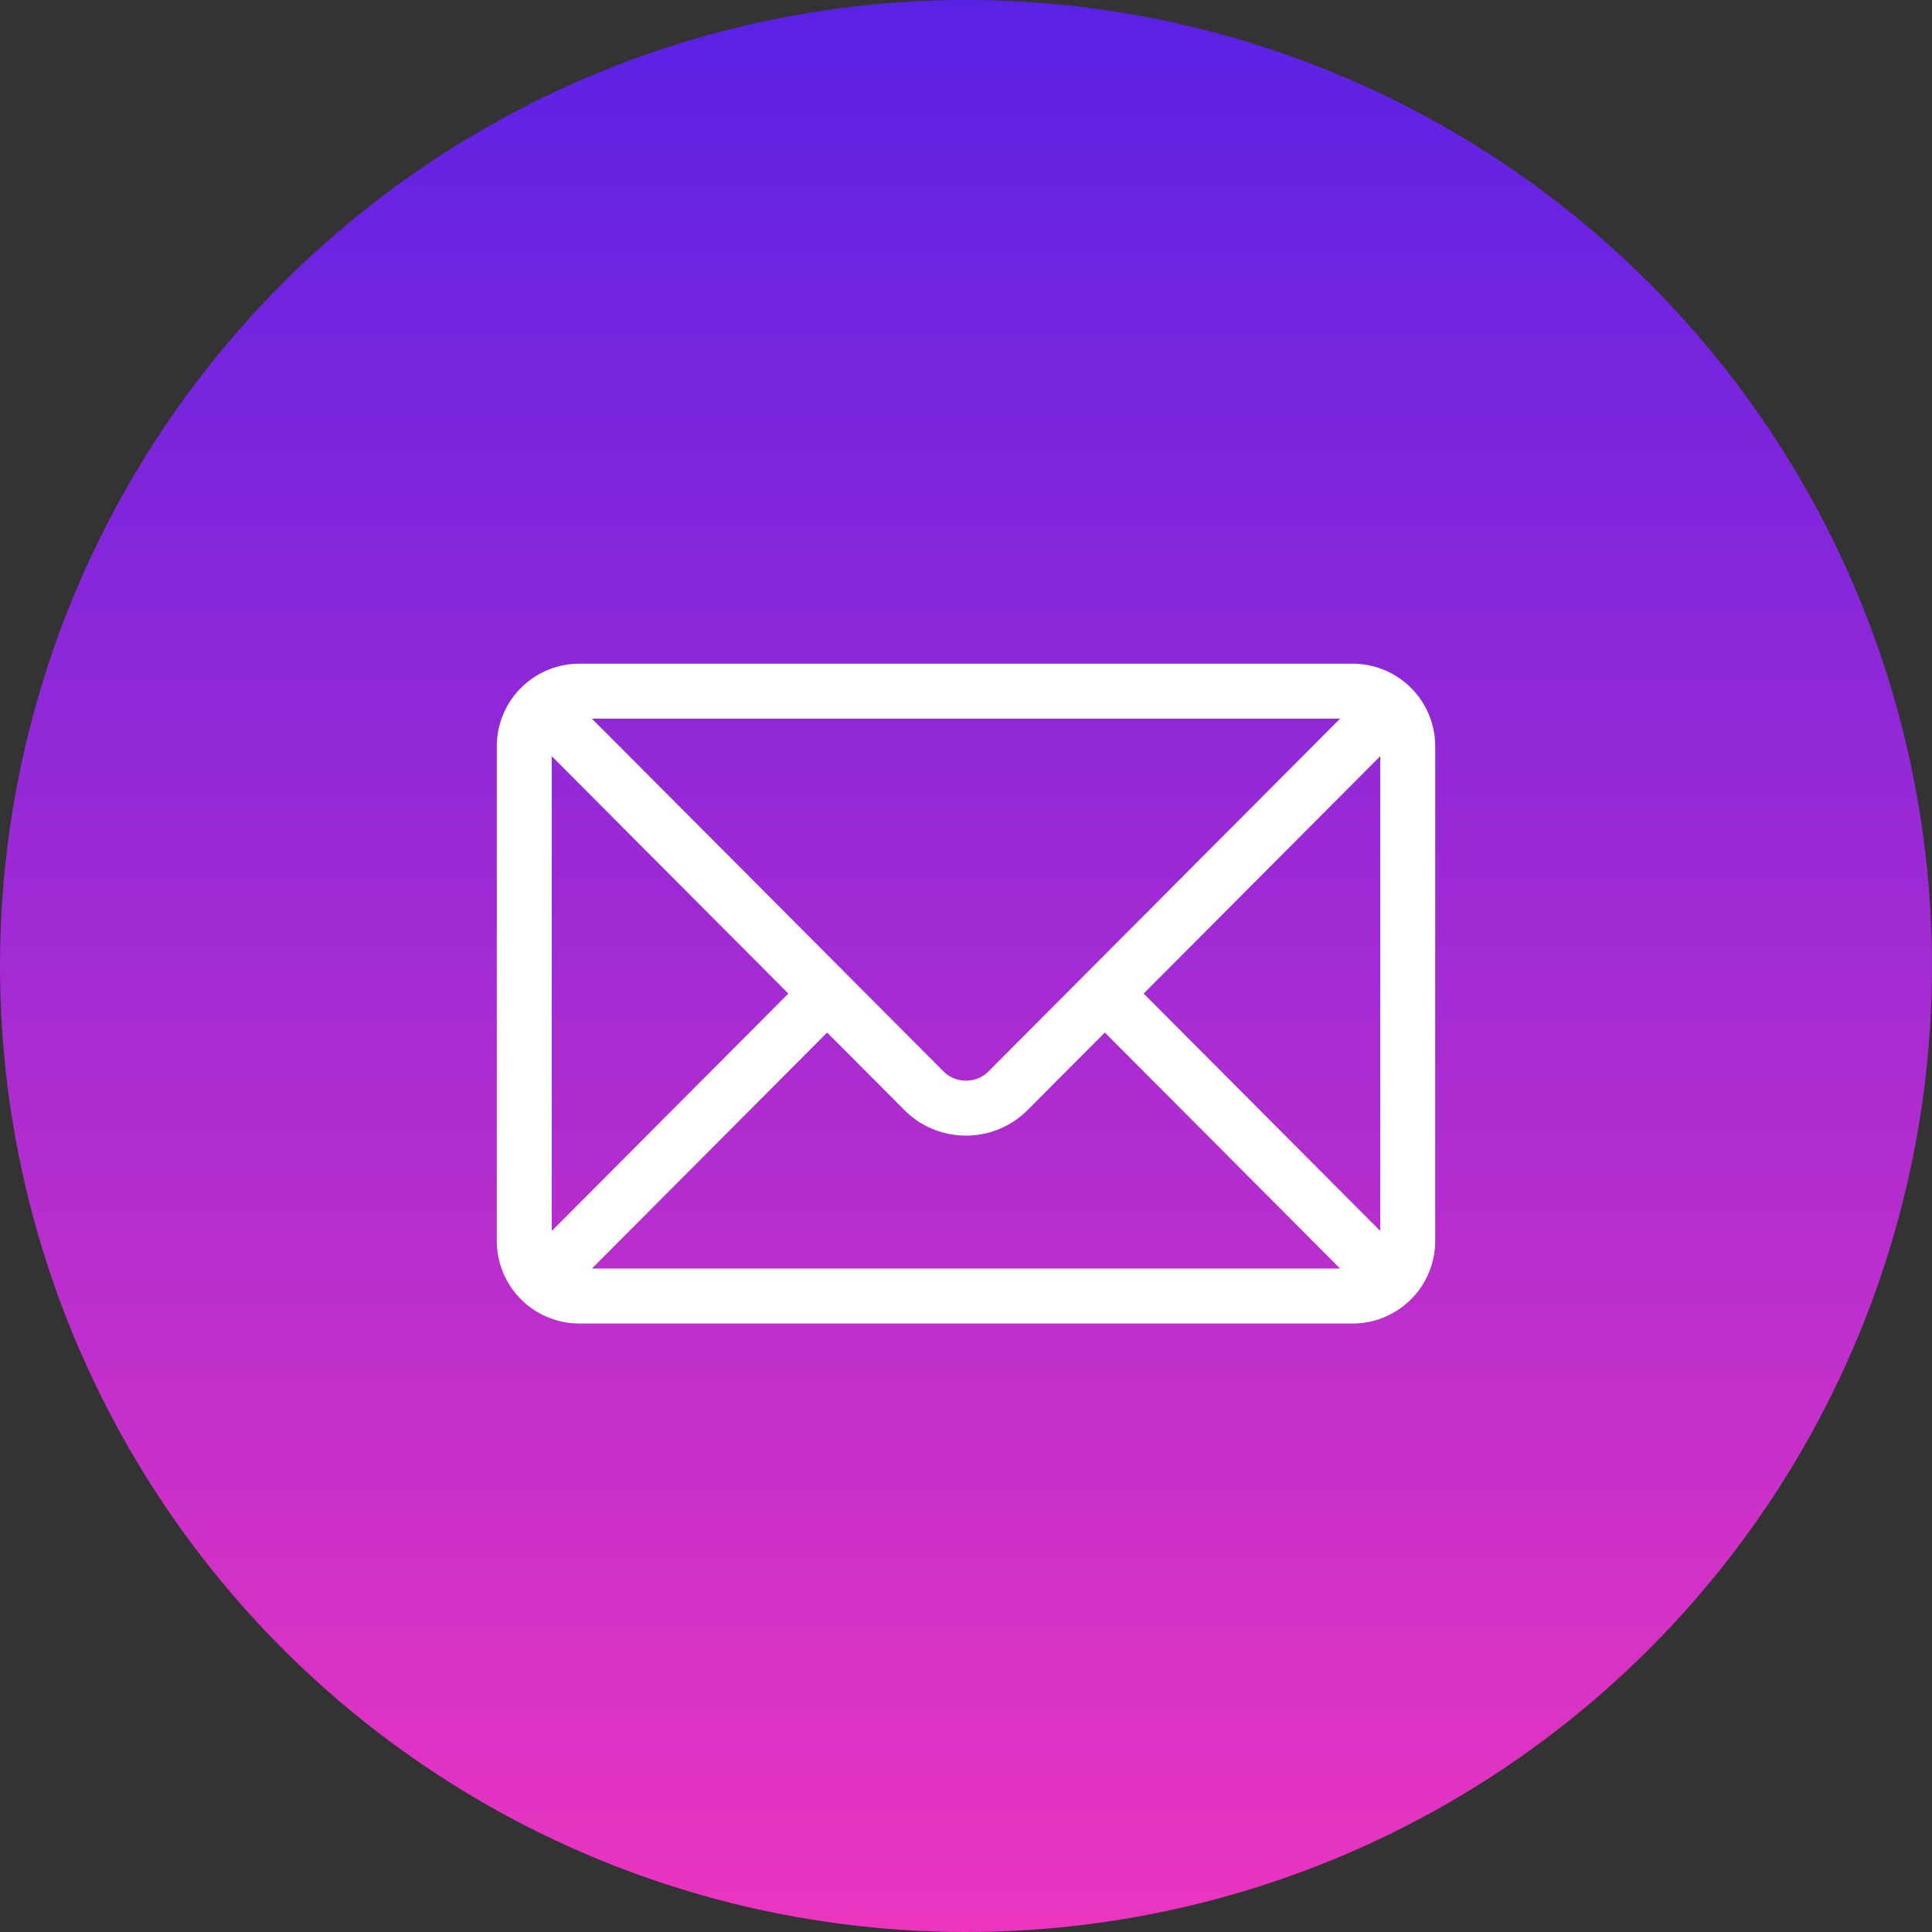
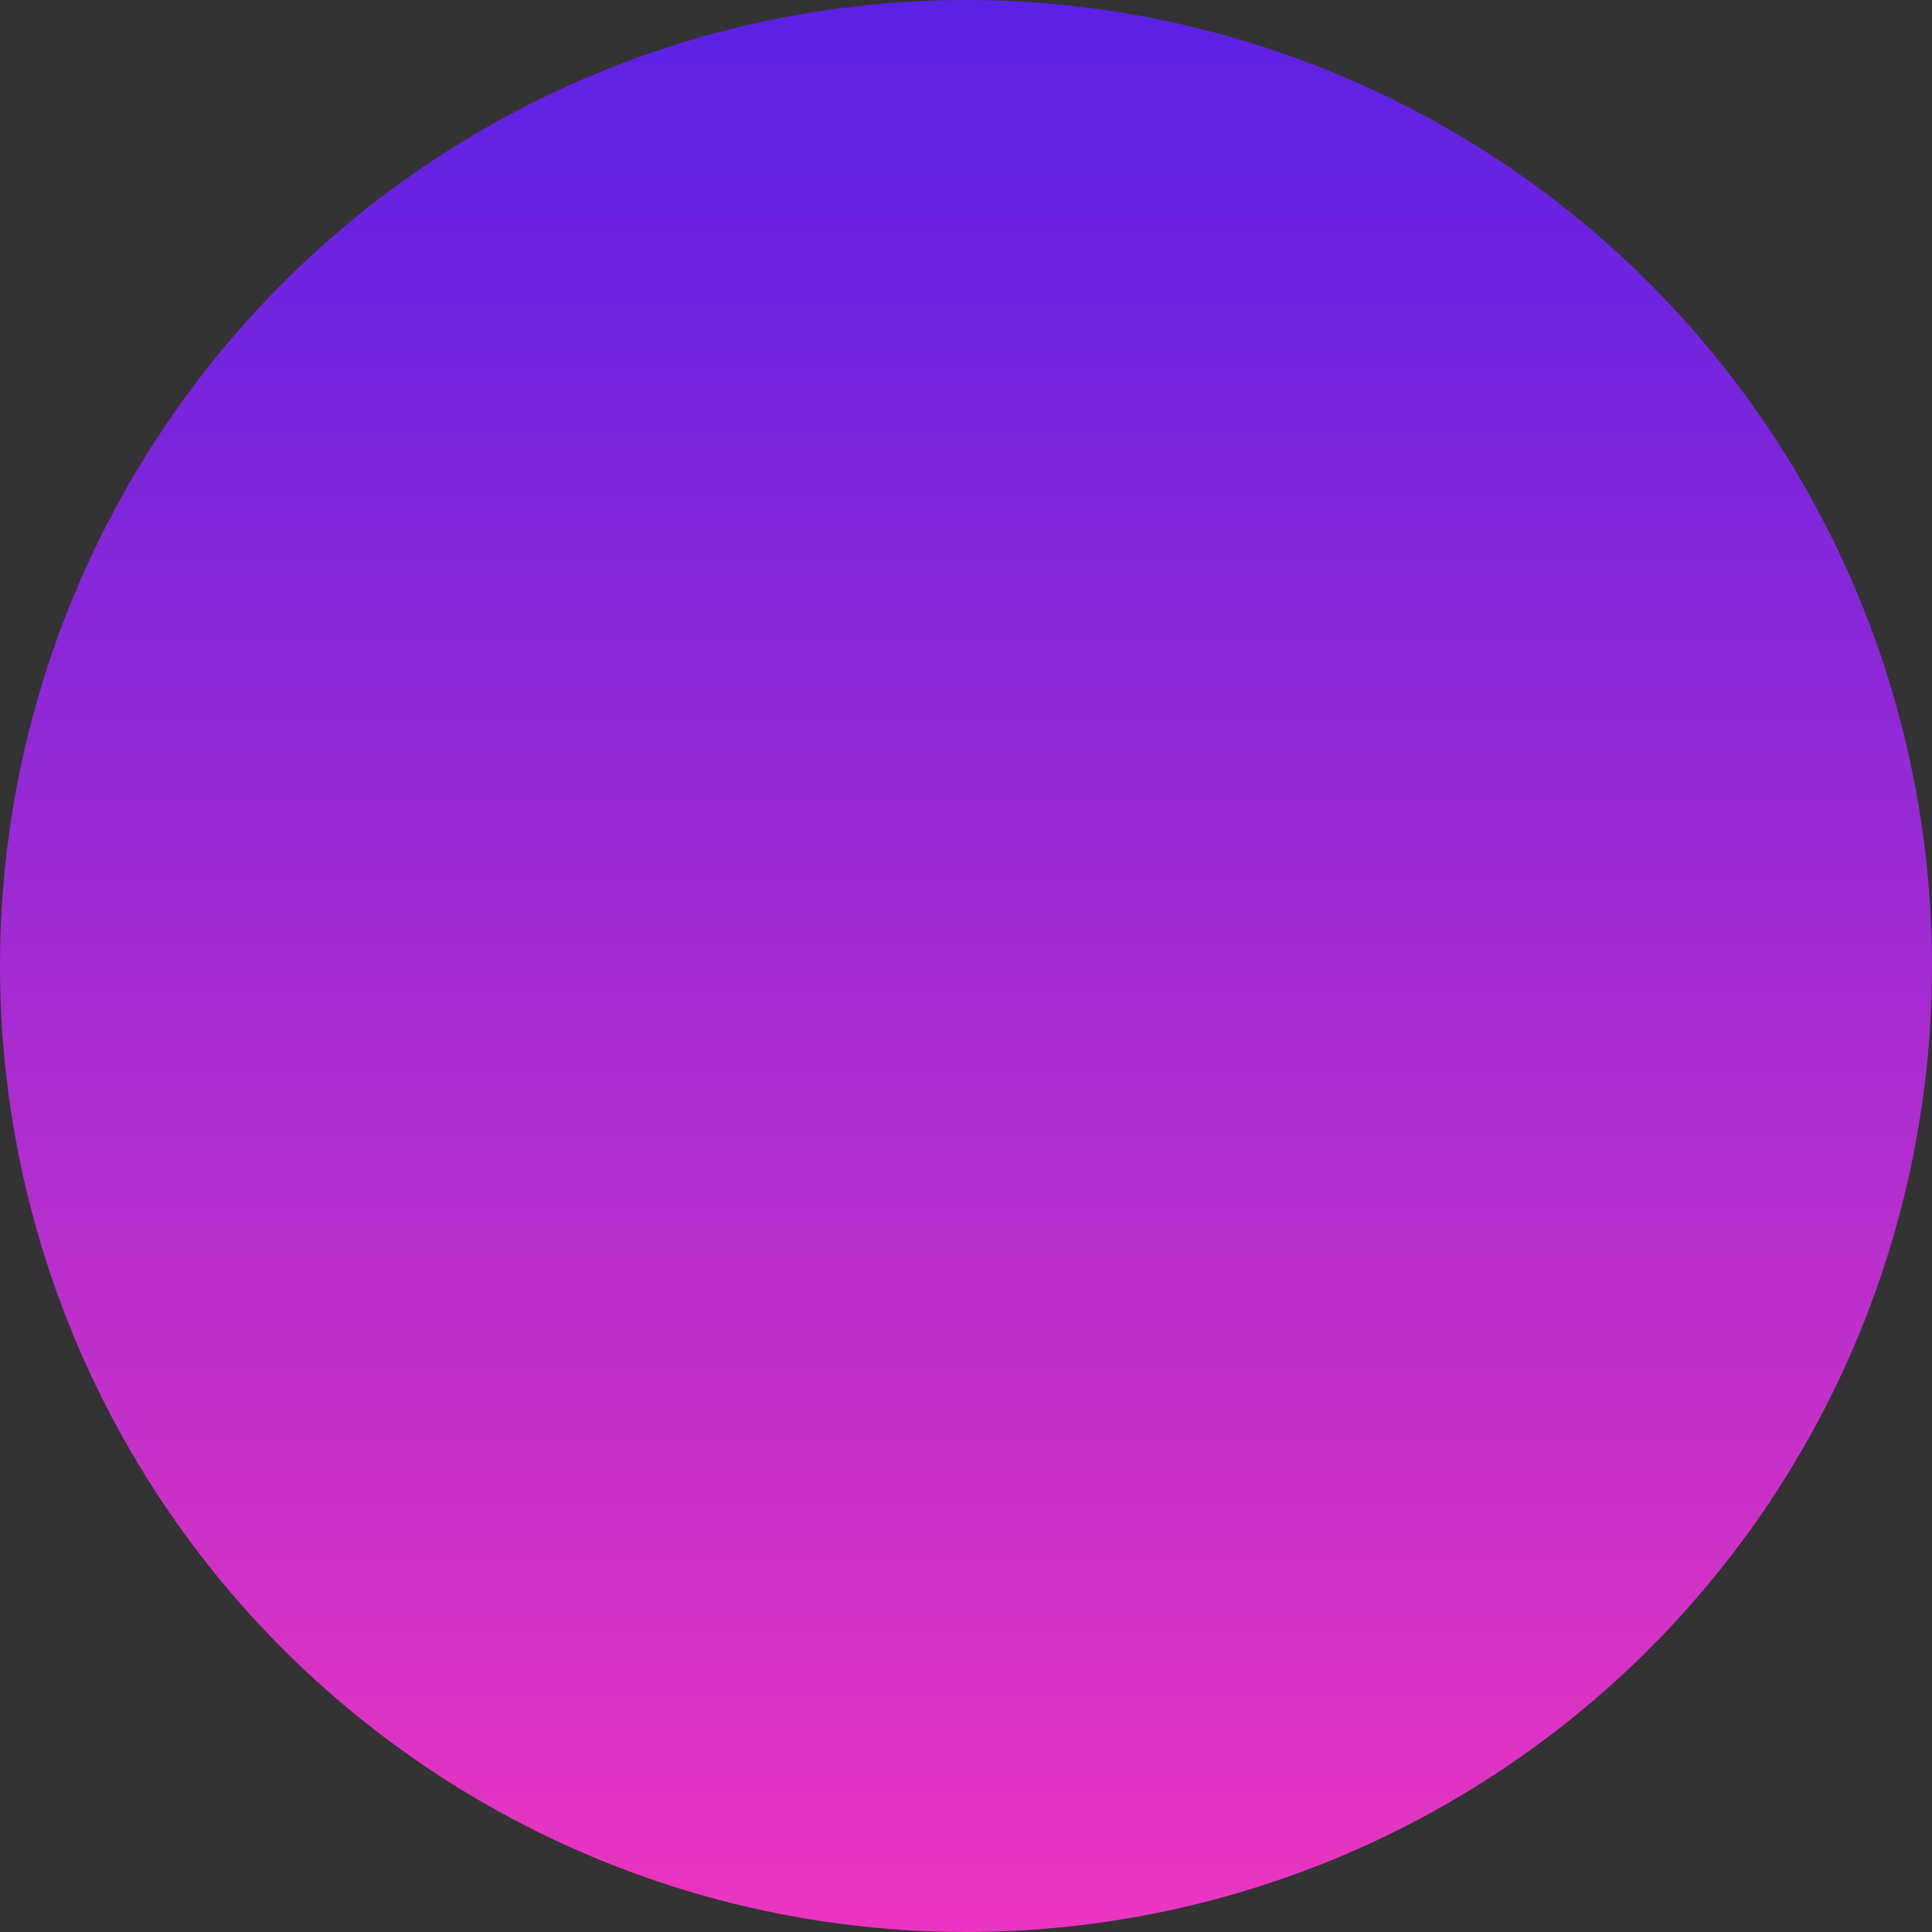
<svg xmlns="http://www.w3.org/2000/svg" width="70" height="70" viewBox="0 0 70 70">
  <rect x="0" y="0" width="70" height="70" fill="#333333" stroke="none" />
  <defs>
    <linearGradient id="a" x1="0.5" x2="0.5" y2="1" gradientUnits="objectBoundingBox">
      <stop offset="0" stop-color="#5a21e5" />
      <stop offset="1" stop-color="#ec35c0" />
    </linearGradient>
    <clipPath id="b">
-       <rect width="34" height="34" transform="translate(6340 1335)" fill="#fff" stroke="#707070" stroke-width="1" />
-     </clipPath>
+       </clipPath>
  </defs>
  <g transform="translate(0 -19)">
    <circle cx="35" cy="35" r="35" transform="translate(0 19)" fill="url(#a)" />
    <g transform="translate(-6322 -1297)" clip-path="url(#b)">
      <g transform="translate(6340 1264.047)">
        <g transform="translate(0 76)">
-           <path d="M31.012,76H2.988A2.992,2.992,0,0,0,0,78.988v17.93a2.992,2.992,0,0,0,2.988,2.988H31.012A2.992,2.992,0,0,0,34,96.918V78.988A2.992,2.992,0,0,0,31.012,76Zm-.459,1.992L17.772,90.815a1.163,1.163,0,0,1-1.544,0L3.447,77.992ZM1.992,96.552v-17.2l8.571,8.6Zm1.455,1.362,8.522-8.55,2.848,2.857a3.153,3.153,0,0,0,4.366,0l2.848-2.857,8.522,8.55Zm28.561-1.362-8.571-8.6,8.571-8.6Z" transform="translate(0 -76)" fill="#fff" />
-         </g>
+           </g>
      </g>
    </g>
  </g>
</svg>